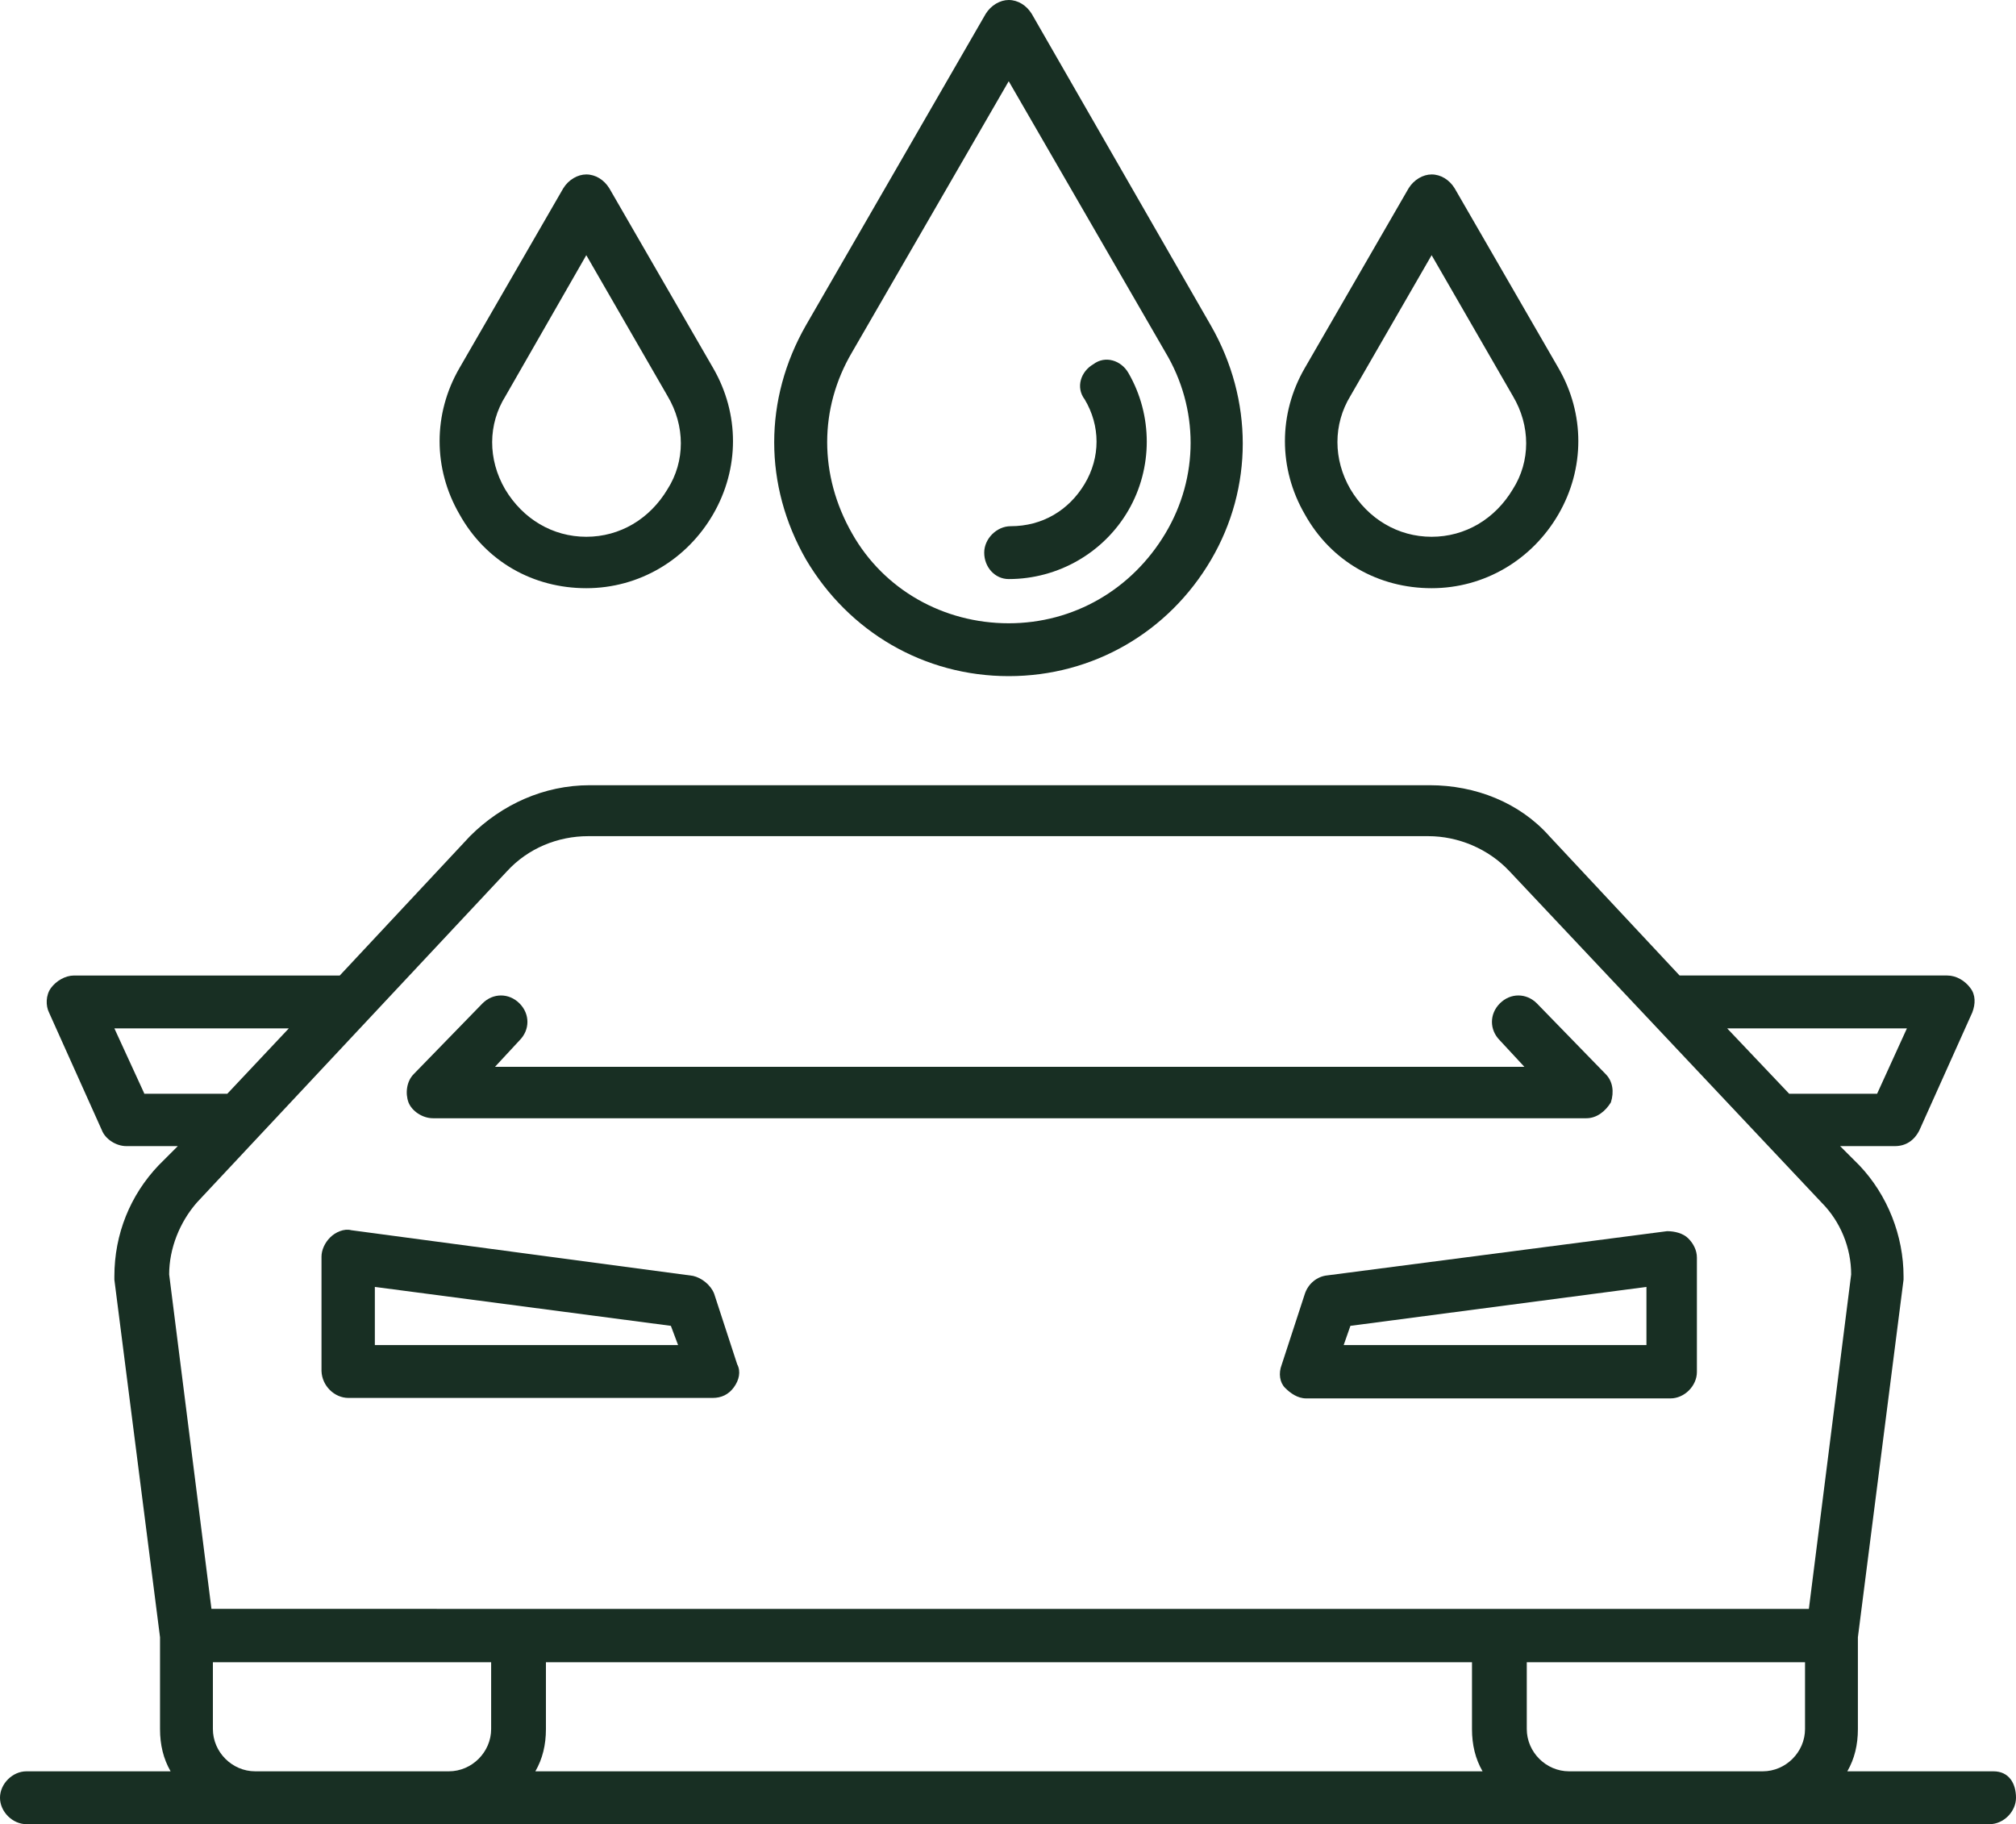
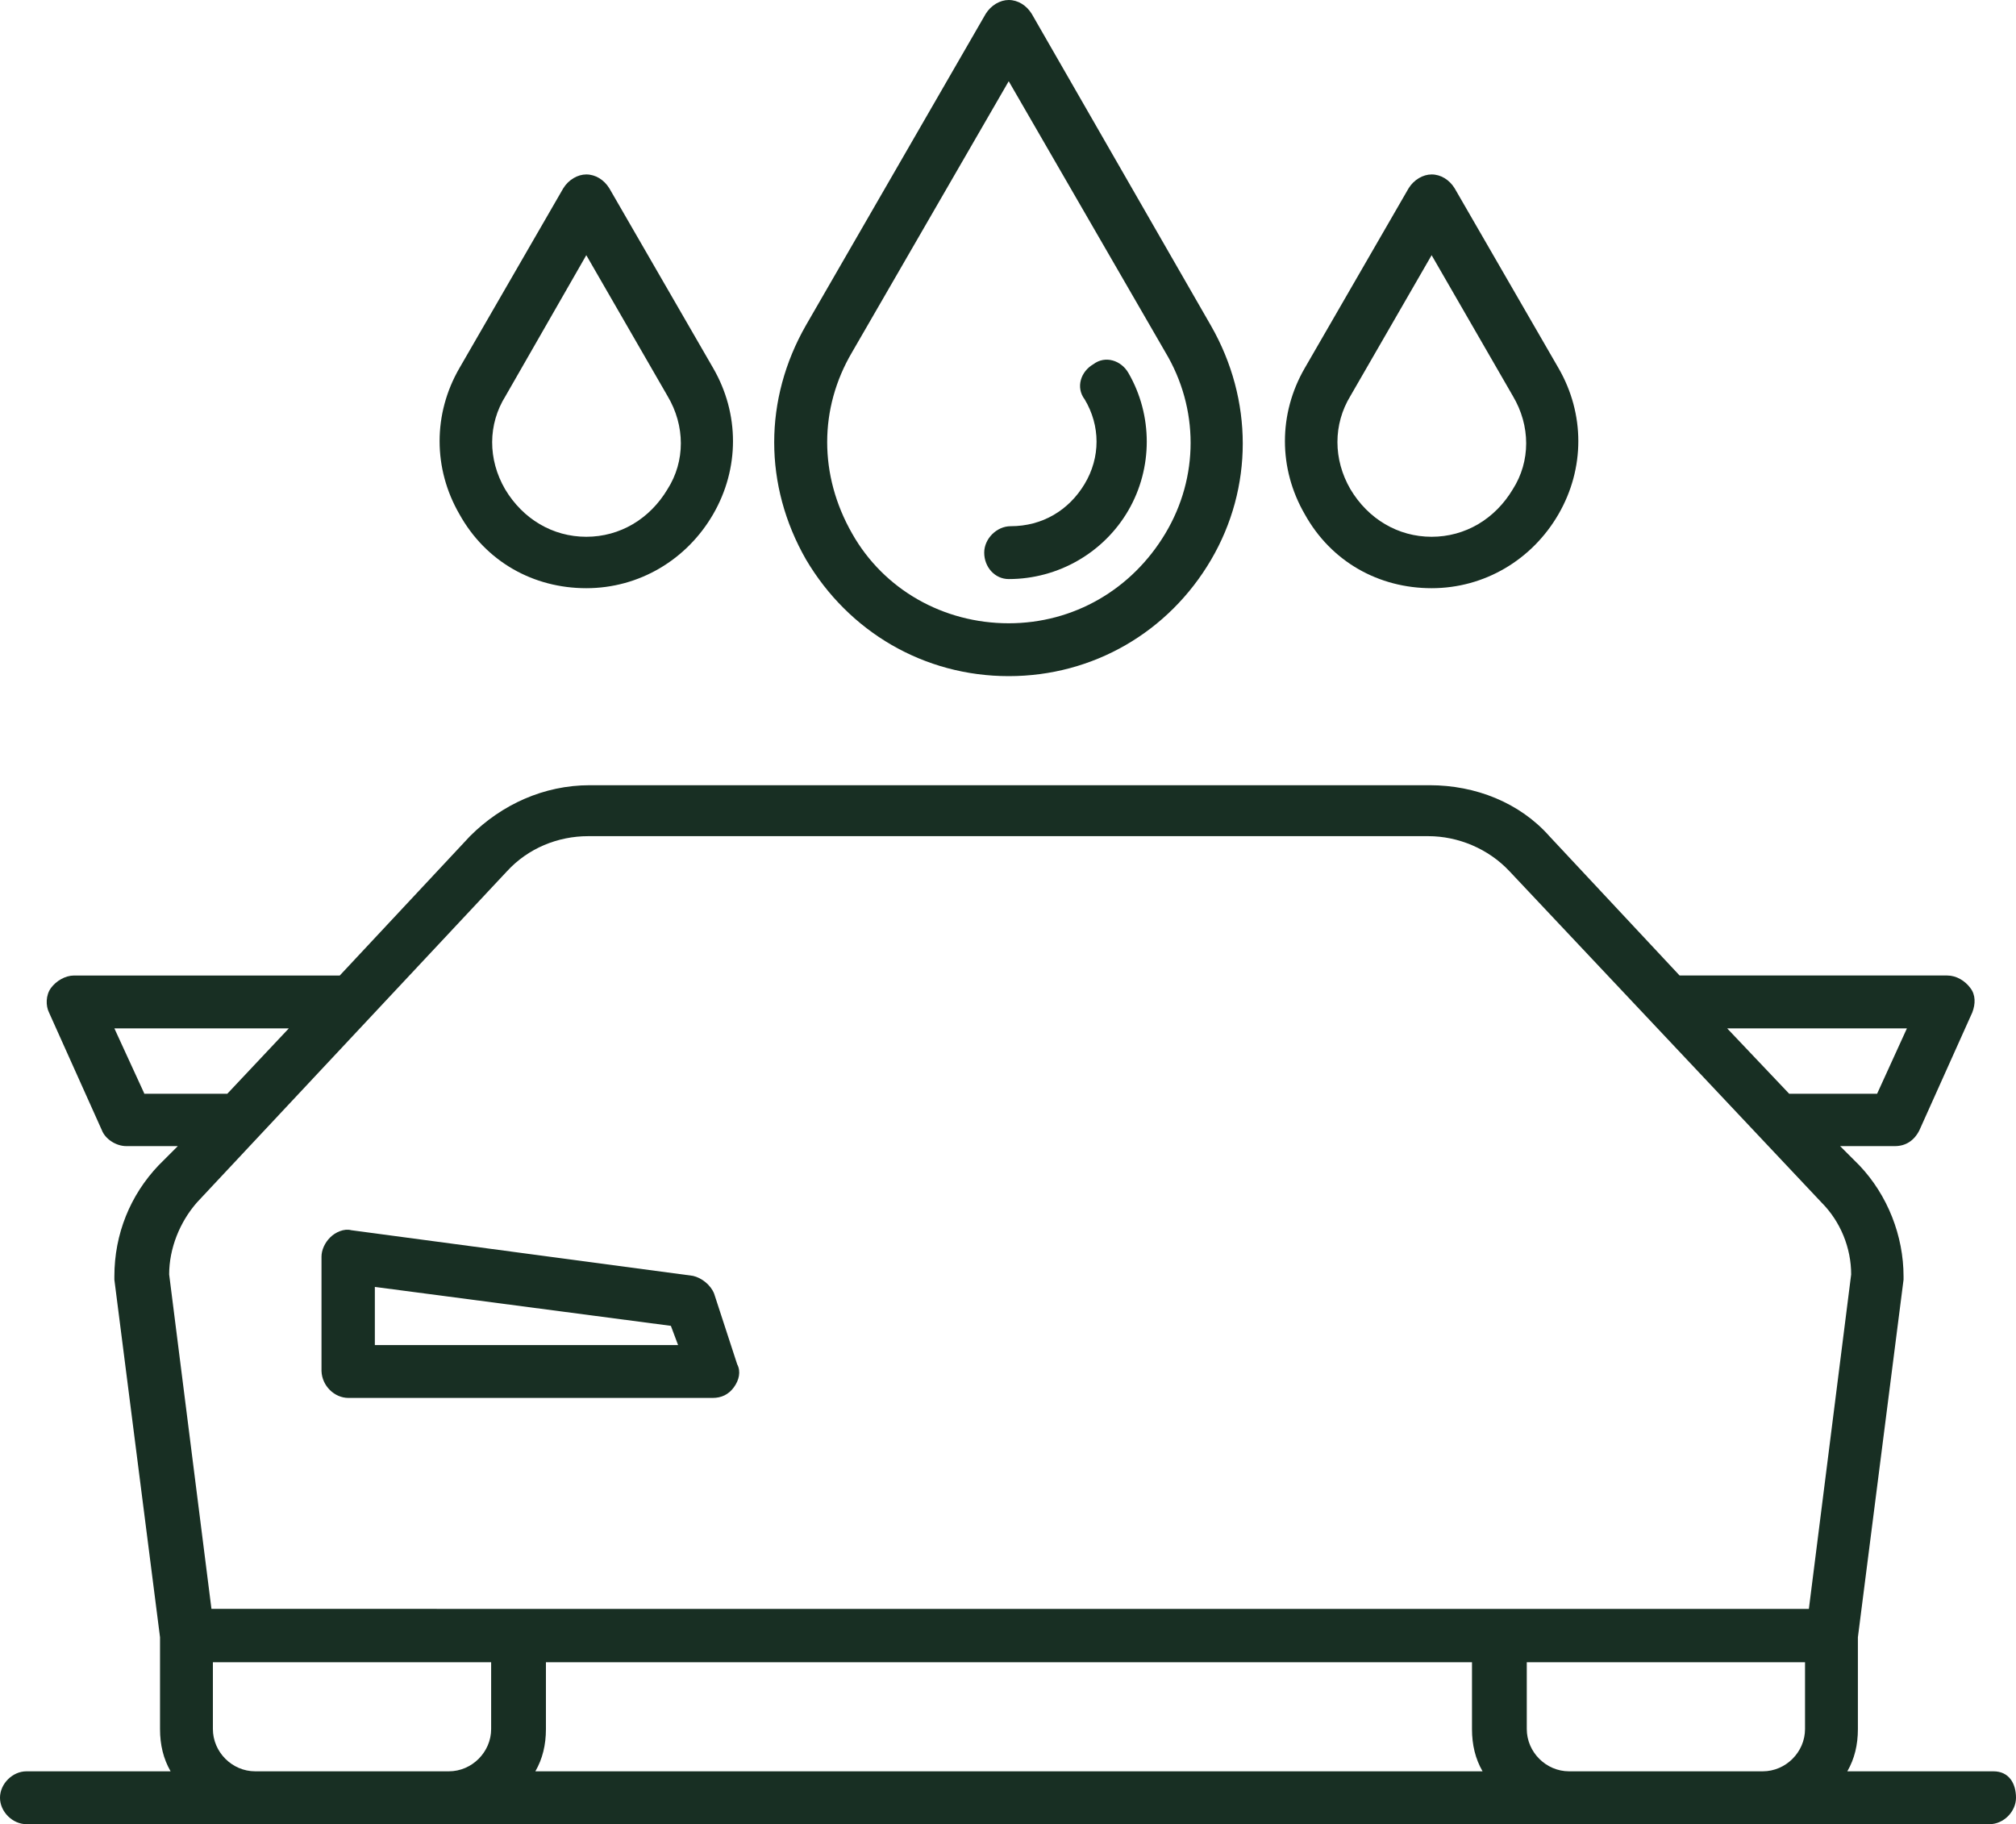
<svg xmlns="http://www.w3.org/2000/svg" version="1.1" id="Calque_1" x="0px" y="0px" viewBox="0 0 419.5 379.6" style="enable-background:new 0 0 419.5 379.6;" xml:space="preserve">
  <style type="text/css">
	.st0{fill:#182F23;}
</style>
  <g>
    <path class="st0" d="M414.8,368.6h-30.4c1.5-2.6,2.2-5.5,2.2-8.8v-19.1l9.5-74.4v-0.7c0-8.4-3.3-16.9-9.2-23.1l-4-4h11.4   c2.2,0,4-1.1,5.1-3.3l11-24.5c0.7-1.8,0.7-3.7-0.4-5.1c-1.1-1.5-2.9-2.6-4.8-2.6l-55.7,0L322.4,174c-6.2-7-15.4-10.6-24.9-10.6   H122.7c-9.5,0-18.3,4-24.9,10.6L70.7,203H15.4c-1.8,0-3.7,1.1-4.8,2.6c-1.1,1.5-1.1,3.7-0.4,5.1l11,24.5c0.7,1.8,2.9,3.3,5.1,3.3   H37l-4,4c-5.9,6.2-9.2,14.3-9.2,23.1v0.7l9.5,74.4v19.1c0,3.3,0.7,6.2,2.2,8.8h-30c-2.9,0-5.5,2.6-5.5,5.5c0,2.9,2.6,5.5,5.5,5.5   H414c2.9,0,5.5-2.6,5.5-5.5C419.5,371.2,418.1,368.6,414.8,368.6L414.8,368.6z M396.8,214l-6.2,13.6h-18.3L359.4,214H396.8z    M30,227.5L23.8,214h36.3l-12.8,13.6H30z M41,250.2l64.5-68.9c4.4-4.8,10.6-7.3,16.9-7.3h174.8c6.2,0,12.5,2.6,16.9,7.3l64.9,68.9   c4,4,6.2,9.5,6.2,15l-8.8,69.6h-64.1l-204.4,0H44l-8.8-69.6C35.2,259.8,37.4,254.3,41,250.2L41,250.2z M113.2,345.9h193.1v13.9   c0,3.3,0.7,6.2,2.2,8.8H111.4c1.5-2.6,2.2-5.5,2.2-8.8l0-13.9H113.2z M53.1,368.6c-4.8,0-8.8-4-8.8-8.8v-13.9h57.9v13.9   c0,4.8-4,8.8-8.8,8.8H53.1z M326.5,368.6c-4.8,0-8.8-4-8.8-8.8v-13.9h57.9v13.9c0,4.8-4,8.8-8.8,8.8H326.5z" />
    <path class="st0" d="M72.5,290.9h75.8c1.8,0,3.3-0.7,4.4-2.2s1.5-3.3,0.7-4.8l-4.8-14.7c-0.7-1.8-2.6-3.3-4.4-3.7l-71.1-9.5   c-1.5-0.4-3.3,0.4-4.4,1.5c-1.1,1.1-1.8,2.6-1.8,4v23.8C67,288.4,69.6,290.9,72.5,290.9L72.5,290.9z M78,267.8l61.6,8.1l1.5,4H78   L78,267.8z" />
-     <path class="st0" d="M271.5,269.3l-4.8,14.7c-0.7,1.8-0.4,3.7,0.7,4.8c1.1,1.1,2.6,2.2,4.4,2.2h75.8c2.9,0,5.5-2.6,5.5-5.5v-23.8   c0-1.5-0.7-2.9-1.8-4c-1.1-1.1-2.9-1.5-4.4-1.5l-70.7,9.2C274.1,265.6,272.2,267.1,271.5,269.3L271.5,269.3z M281,275.9l61.6-8.1   v12.1h-63L281,275.9z" />
-     <path class="st0" d="M90.1,232.7h240c2.2,0,4-1.5,5.1-3.3c0.7-2.2,0.4-4.4-1.1-5.9l-14.3-14.7c-2.2-2.2-5.5-2.2-7.7,0   c-2.2,2.2-2.2,5.5,0,7.7l5.1,5.5L103,222l5.1-5.5c2.2-2.2,2.2-5.5,0-7.7c-2.2-2.2-5.5-2.2-7.7,0l-14.3,14.7c-1.5,1.5-1.8,4-1.1,5.9   C85.7,231.2,87.9,232.7,90.1,232.7L90.1,232.7z" />
    <path class="st0" d="M209.9,140.7c17.6,0,33.3-9.2,42.1-24.2c8.8-15,8.8-33.3,0-48.7L214.7,2.9c-1.1-1.8-2.9-2.9-4.8-2.9   c-1.8,0-3.7,1.1-4.8,2.9l-37.4,64.8c-8.8,15.4-8.8,33.3,0,48.7C176.6,131.5,192.3,140.7,209.9,140.7L209.9,140.7z M177.3,73.3   l32.6-56.4l32.6,56.4c7,11.7,7,26,0,37.7c-7,11.7-19.1,18.7-32.6,18.7c-13.6,0-26-7-32.6-18.7C170.4,98.9,170.4,85,177.3,73.3z" />
    <path class="st0" d="M122,122.4c11,0,20.9-5.9,26.4-15.4c5.5-9.5,5.5-20.9,0-30.4l-21.6-37.4c-1.1-1.8-2.9-2.9-4.8-2.9   c-1.8,0-3.7,1.1-4.8,2.9L95.6,76.6c-5.5,9.5-5.5,20.9,0,30.4C101.1,116.9,111,122.4,122,122.4L122,122.4z M105.2,82.4L122,53.1   l16.9,29.3c3.7,6.2,3.7,13.6,0,19.4c-3.7,6.2-9.9,9.9-16.9,9.9s-13.2-3.7-16.9-9.9C101.5,95.6,101.5,88.3,105.2,82.4z" />
    <path class="st0" d="M297.9,122.4c11,0,20.9-5.9,26.4-15.4c5.5-9.5,5.5-20.9,0-30.4l-21.6-37.4c-1.1-1.8-2.9-2.9-4.8-2.9   c-1.8,0-3.7,1.1-4.8,2.9l-21.6,37.4c-5.5,9.5-5.5,20.9,0,30.4C277,116.9,286.9,122.4,297.9,122.4L297.9,122.4z M281,82.4l16.9-29.3   l16.9,29.3c3.7,6.2,3.7,13.6,0,19.4c-3.7,6.2-9.9,9.9-16.9,9.9s-13.2-3.7-16.9-9.9C277.4,95.6,277.4,88.3,281,82.4z" />
    <path class="st0" d="M209.9,120.5c10.3,0,19.8-5.5,24.9-14.3c5.1-8.8,5.1-19.8,0-28.6c-1.5-2.6-4.8-3.7-7.3-1.8   c-2.6,1.5-3.7,4.8-1.8,7.3c3.3,5.5,3.3,12.1,0,17.6c-3.3,5.5-8.8,8.8-15.4,8.8c-2.9,0-5.5,2.6-5.5,5.5   C204.8,118,207,120.5,209.9,120.5L209.9,120.5z" />
  </g>
</svg>